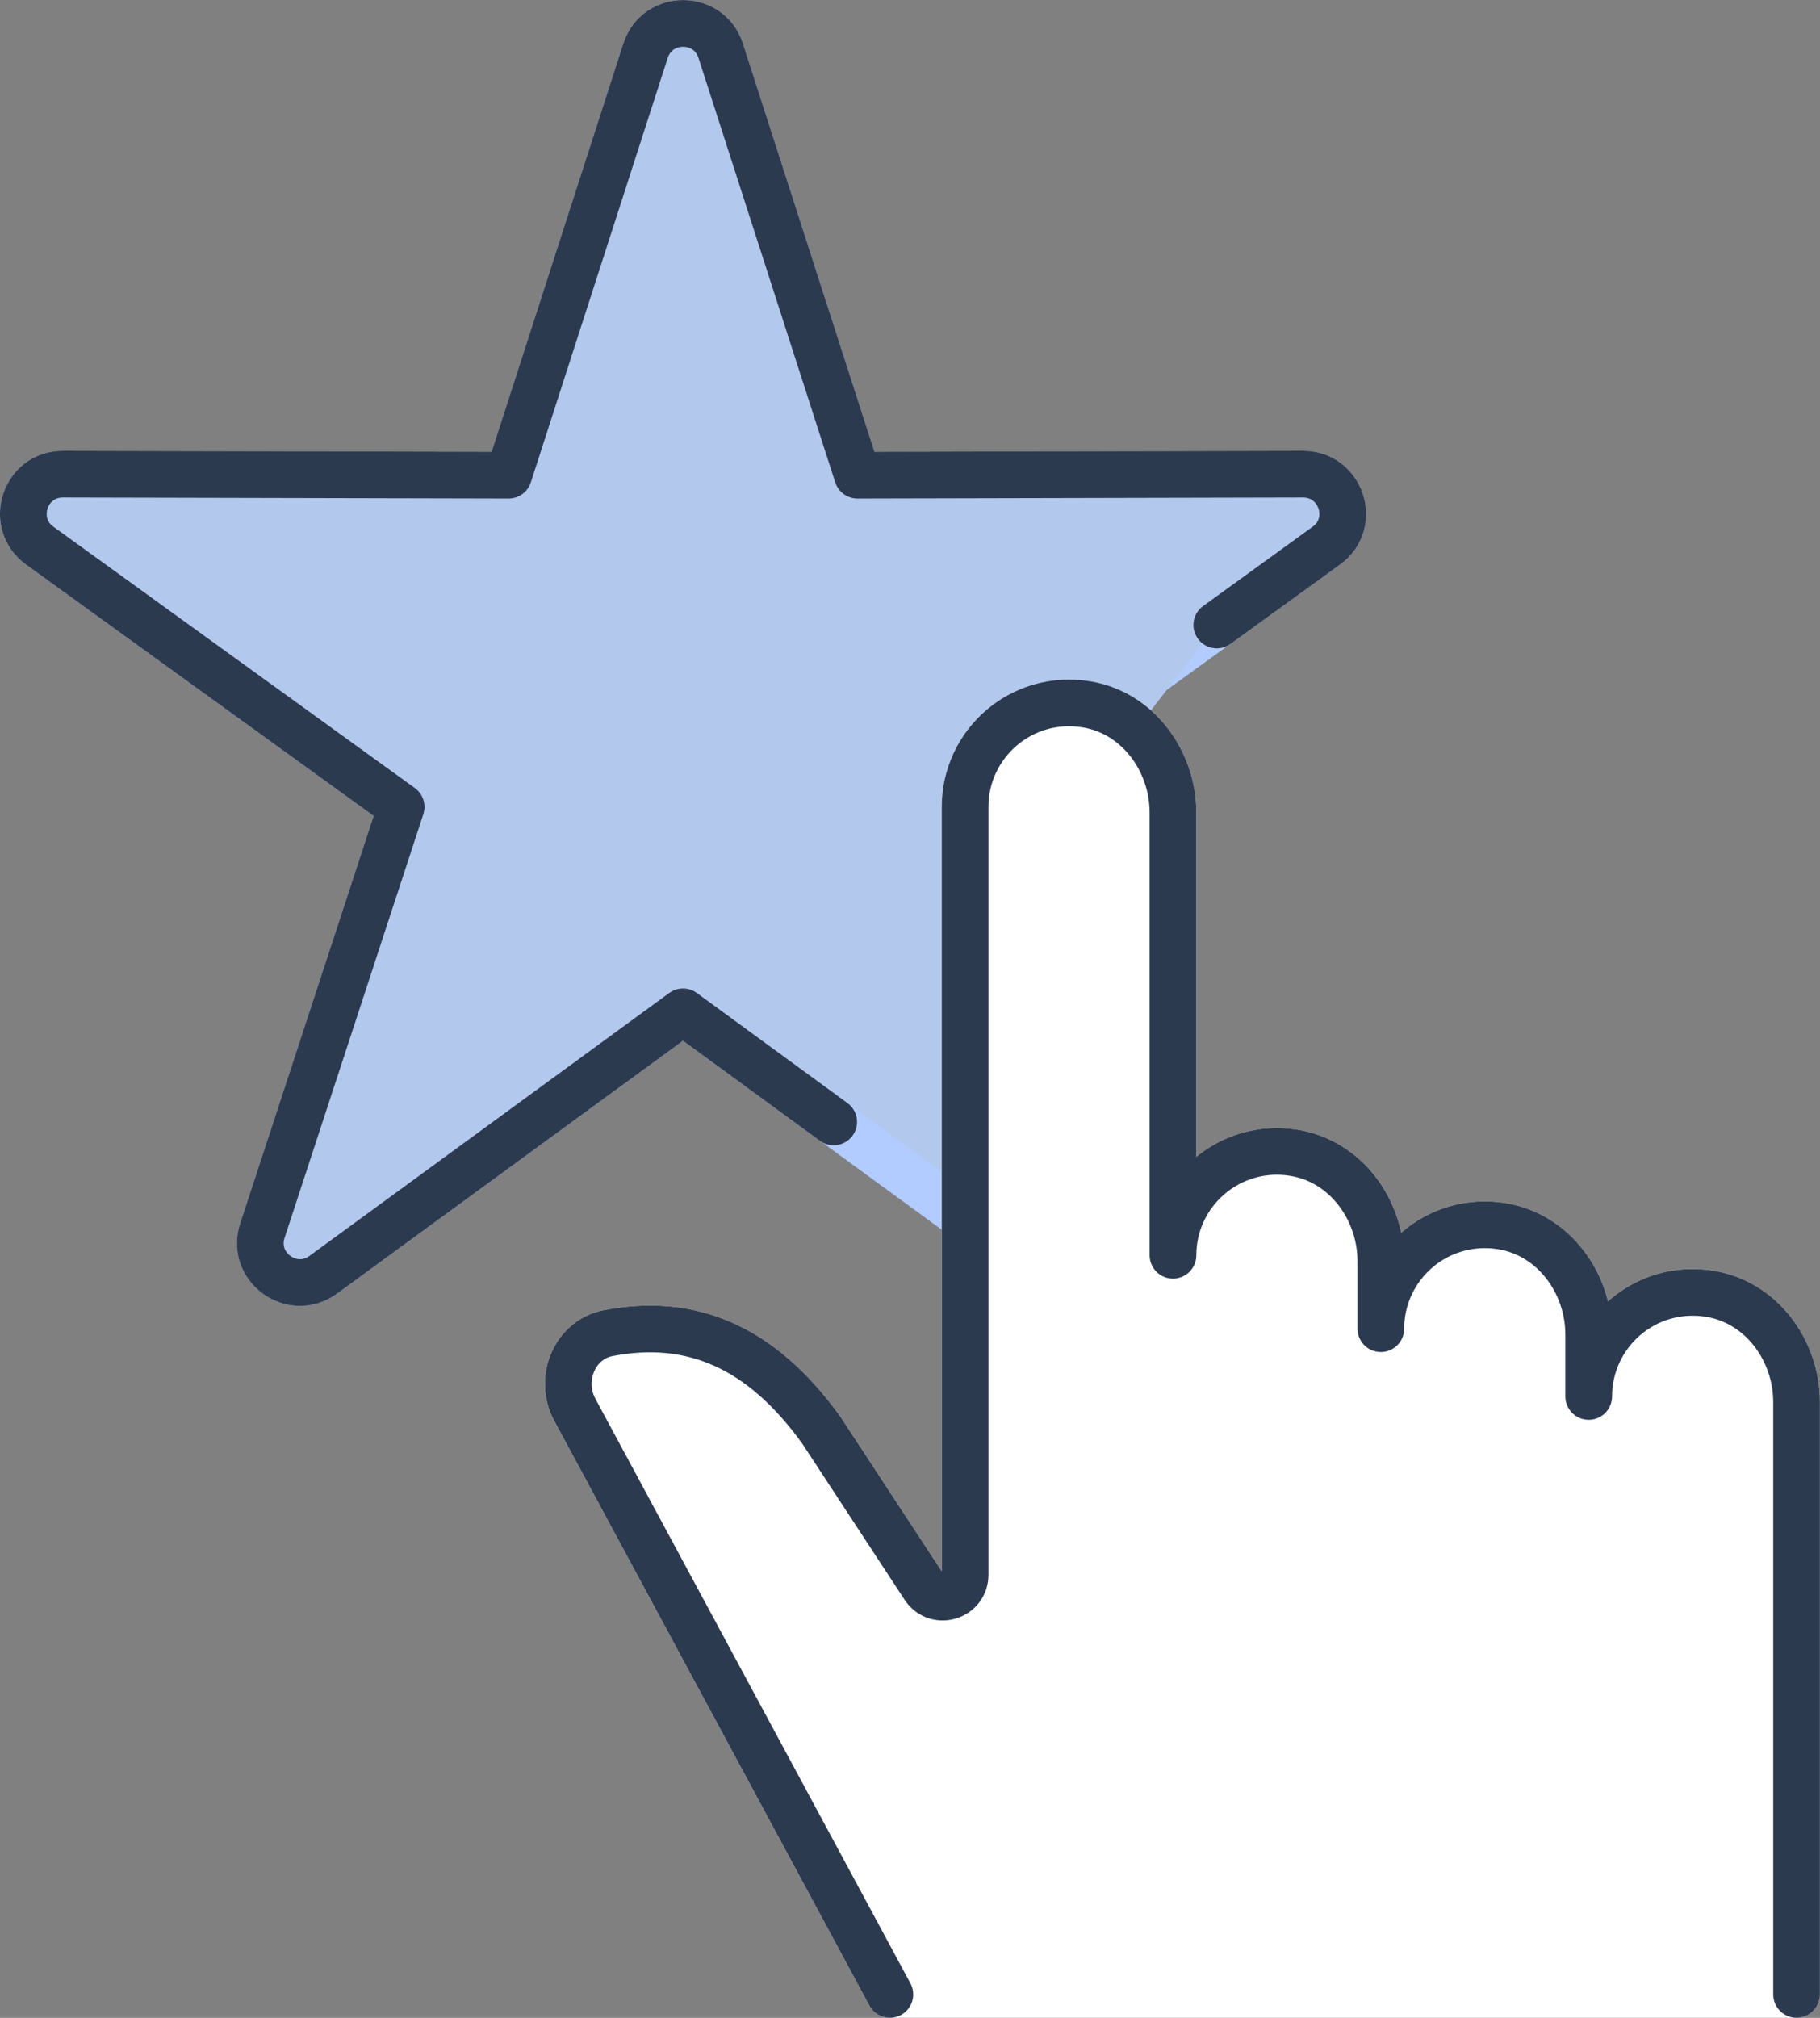
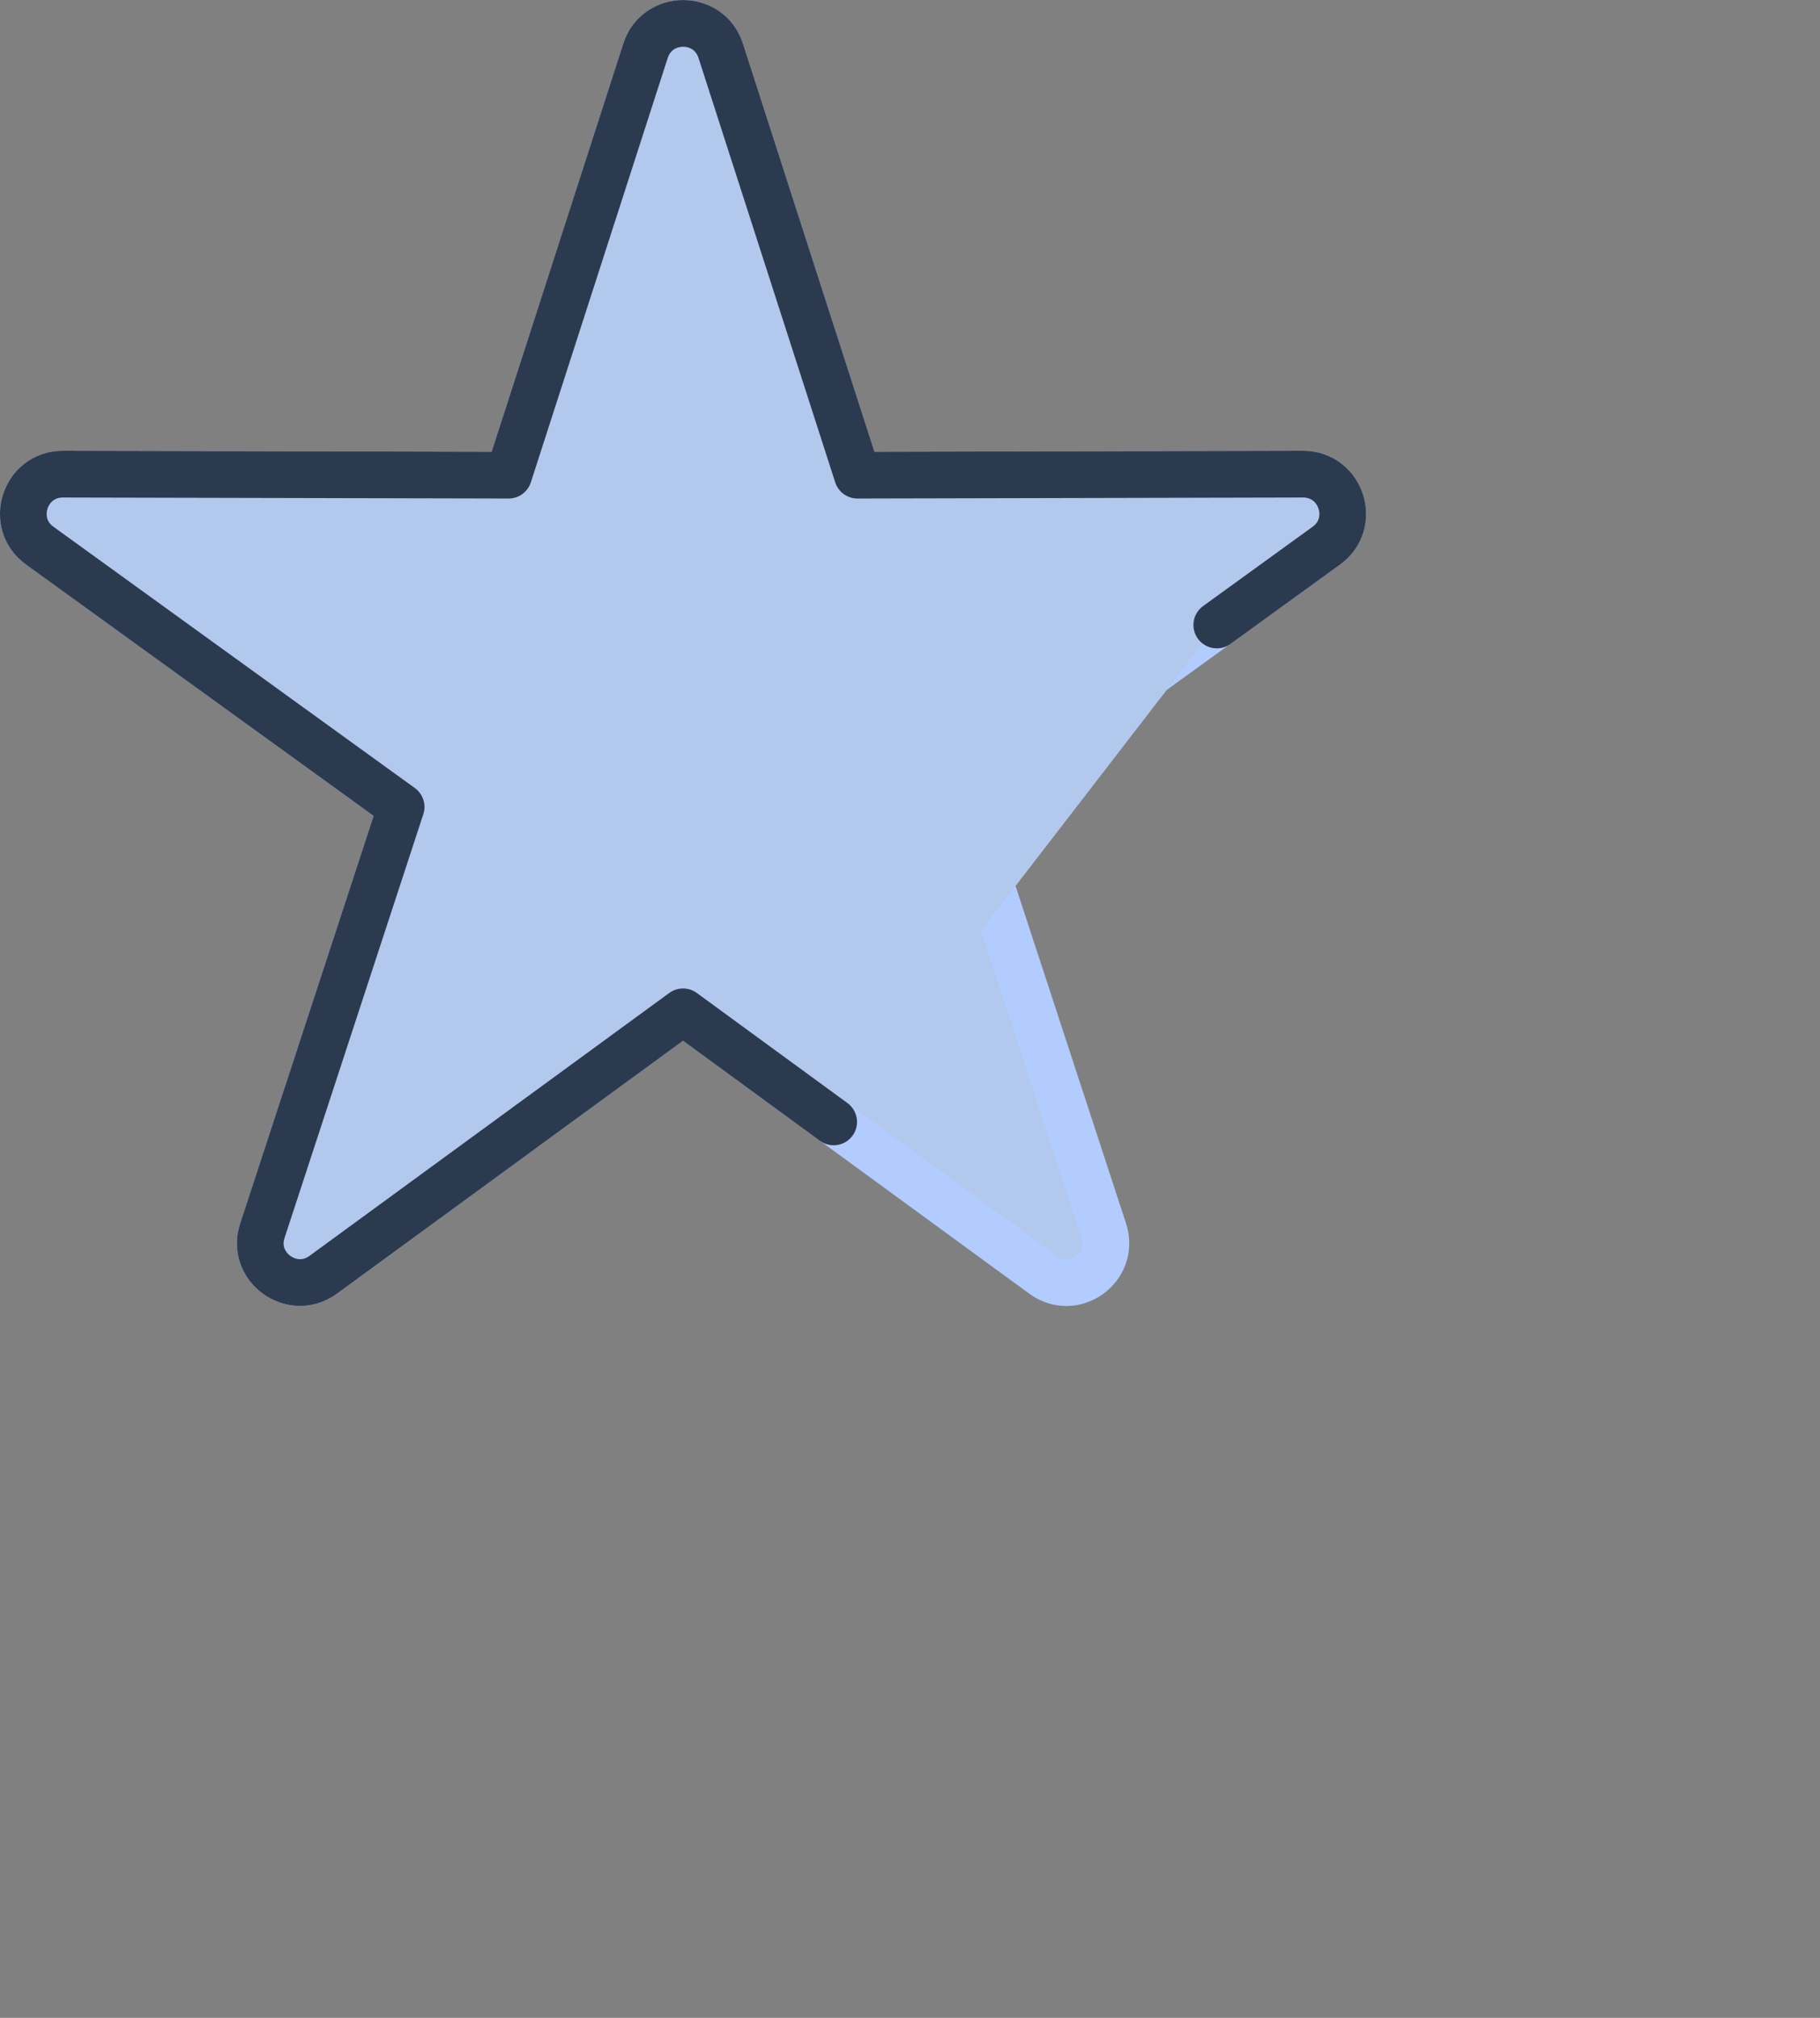
<svg xmlns="http://www.w3.org/2000/svg" id="_レイヤー_2" data-name="レイヤー_2" viewBox="0 0 107.17 118.78">
  <rect x="0" y="0" width="107.17" height="118.78" fill="#808080" stroke="none" />
  <defs>
    <style>
      .cls-1 {
        stroke: #b2ccff;
      }

      .cls-1, .cls-2 {
        fill: #b2c8ed;
      }

      .cls-1, .cls-2, .cls-3, .cls-4 {
        stroke-linecap: round;
        stroke-linejoin: round;
        stroke-width: 2.75px;
      }

      .cls-2, .cls-3 {
        stroke: #2c3a50;
      }

      .cls-3 {
        fill: none;
      }

      .cls-4 {
        fill: #fff;
        stroke: #fff;
      }
    </style>
  </defs>
  <g id="_レイヤー_1-2" data-name="レイヤー_1">
    <g>
      <path class="cls-1" d="M40.22,59.56l-21.19,15.48c-1.82,1.33-4.29-.46-3.58-2.6l8.17-24.94L2.34,32.12c-1.83-1.32-.89-4.22,1.37-4.21l26.24.06L38.01,2.99c.69-2.15,3.74-2.15,4.43,0l8.05,24.98,26.24-.06c2.26,0,3.2,2.89,1.37,4.21l-21.27,15.38,8.17,24.94c.7,2.15-1.76,3.94-3.58,2.6l-21.2-15.48Z" />
      <path class="cls-2" d="M49.09,66.04l-8.87-6.48-21.19,15.48c-1.82,1.33-4.29-.46-3.58-2.6l8.17-24.94L2.34,32.12c-1.83-1.32-.89-4.22,1.37-4.21l26.24.06L38.01,2.99c.69-2.15,3.74-2.15,4.43,0l8.05,24.98,26.24-.06c2.26,0,3.2,2.89,1.37,4.21l-6.45,4.67" />
      <g>
-         <path class="cls-4" d="M105.79,117.4v-34.87c0-3.05-2.08-5.88-5.09-6.37-3.83-.63-7.15,2.32-7.15,6.04h0v-3.64c0-3.05-2.07-5.88-5.09-6.38-3.83-.63-7.15,2.32-7.15,6.03h0v-3.97c0-3.05-2.07-5.88-5.09-6.38-3.83-.63-7.15,2.32-7.15,6.03v-26.06c0-3.05-2.08-5.88-5.09-6.37-3.83-.63-7.15,2.32-7.15,6.03v45.21c0,1.28-1.65,1.8-2.39.75l-6.07-9.26c-3.56-4.95-7.69-6.65-12.55-5.72-1.99.38-2.94,2.71-1.98,4.5l18.56,34.43h53.39Z" />
-         <path class="cls-3" d="M105.79,117.4v-34.87c0-3.05-2.08-5.88-5.09-6.37-3.83-.63-7.15,2.32-7.15,6.04h0v-3.64c0-3.05-2.07-5.88-5.09-6.38-3.83-.63-7.15,2.32-7.15,6.03h0v-3.97c0-3.05-2.07-5.88-5.09-6.38-3.83-.63-7.15,2.32-7.15,6.03v-26.06c0-3.05-2.08-5.88-5.09-6.37-3.83-.63-7.15,2.32-7.15,6.03v45.21c0,1.28-1.65,1.8-2.39.75l-6.07-9.26c-3.56-4.95-7.69-6.65-12.55-5.72-1.99.38-2.94,2.71-1.98,4.5l18.56,34.43" />
-       </g>
+         </g>
    </g>
  </g>
</svg>